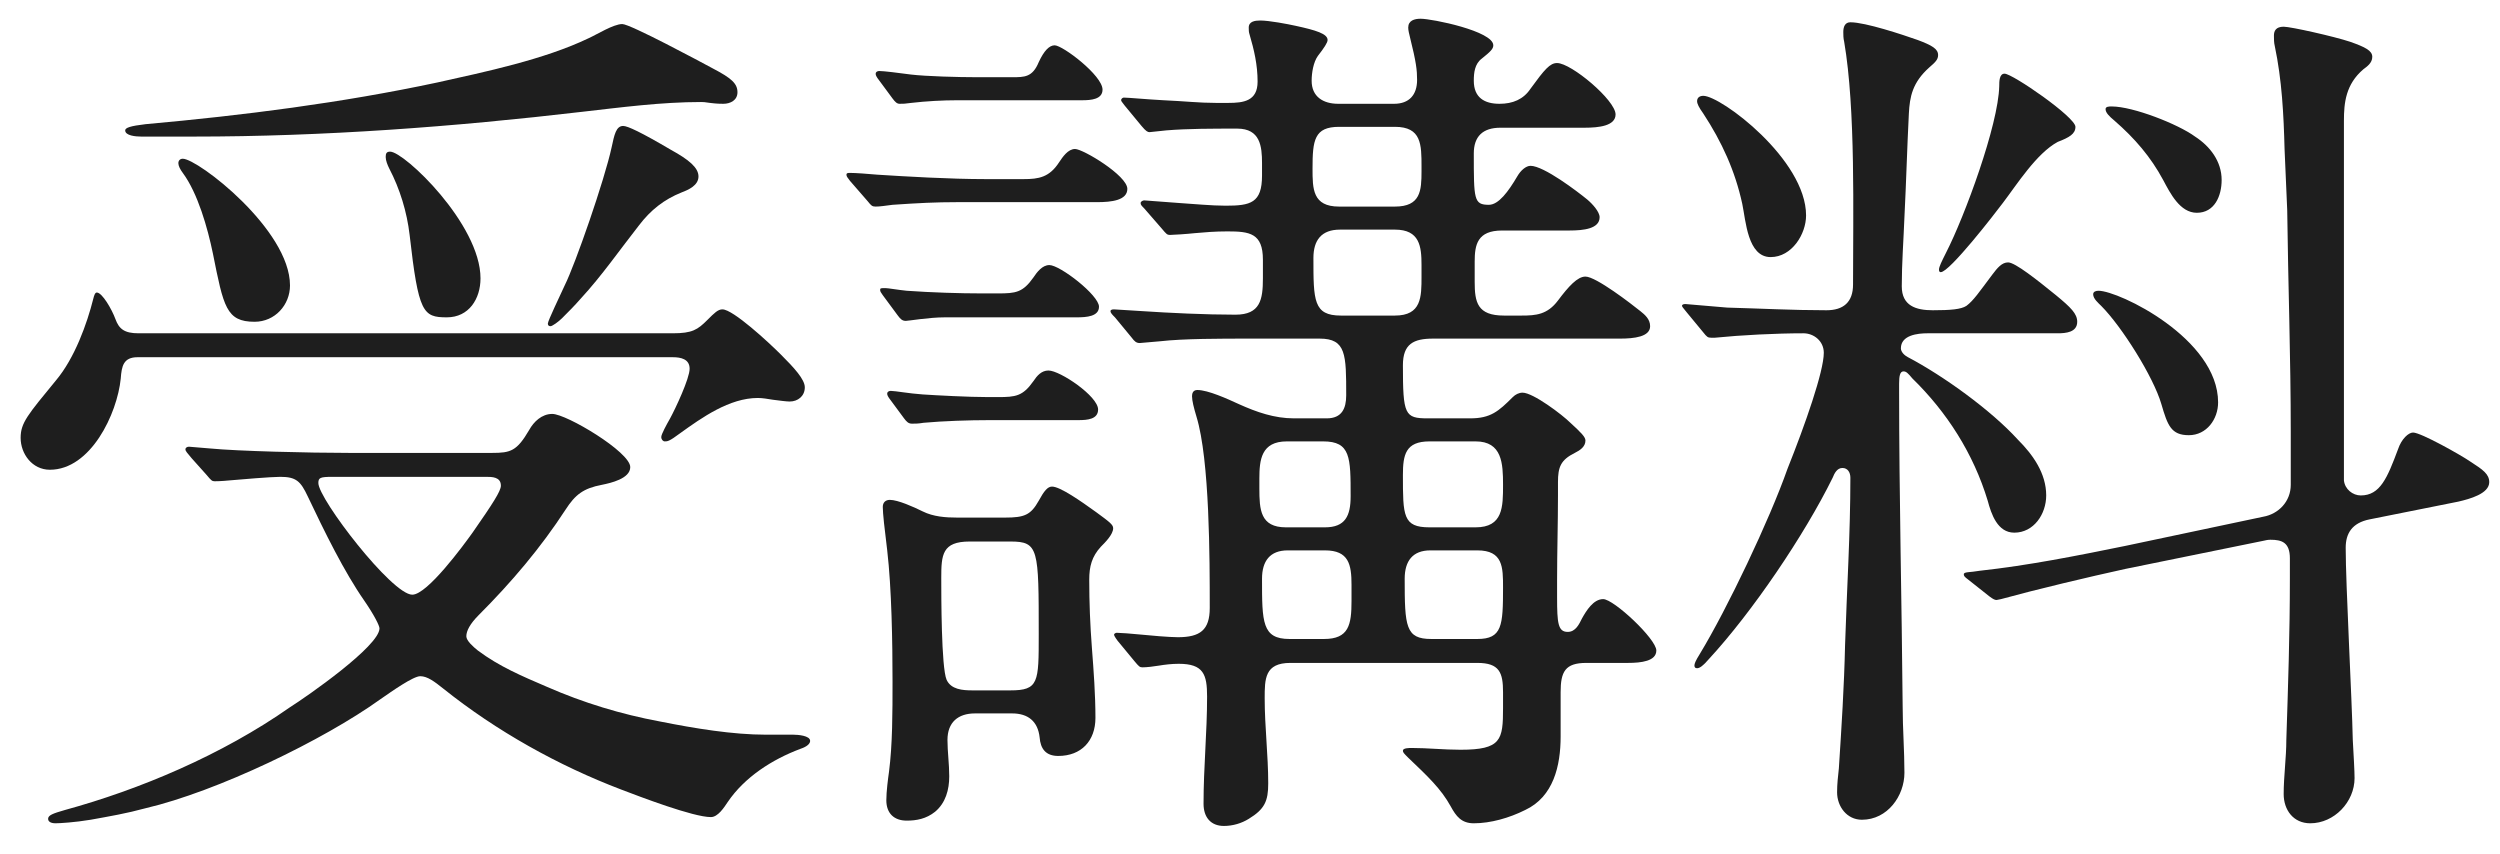
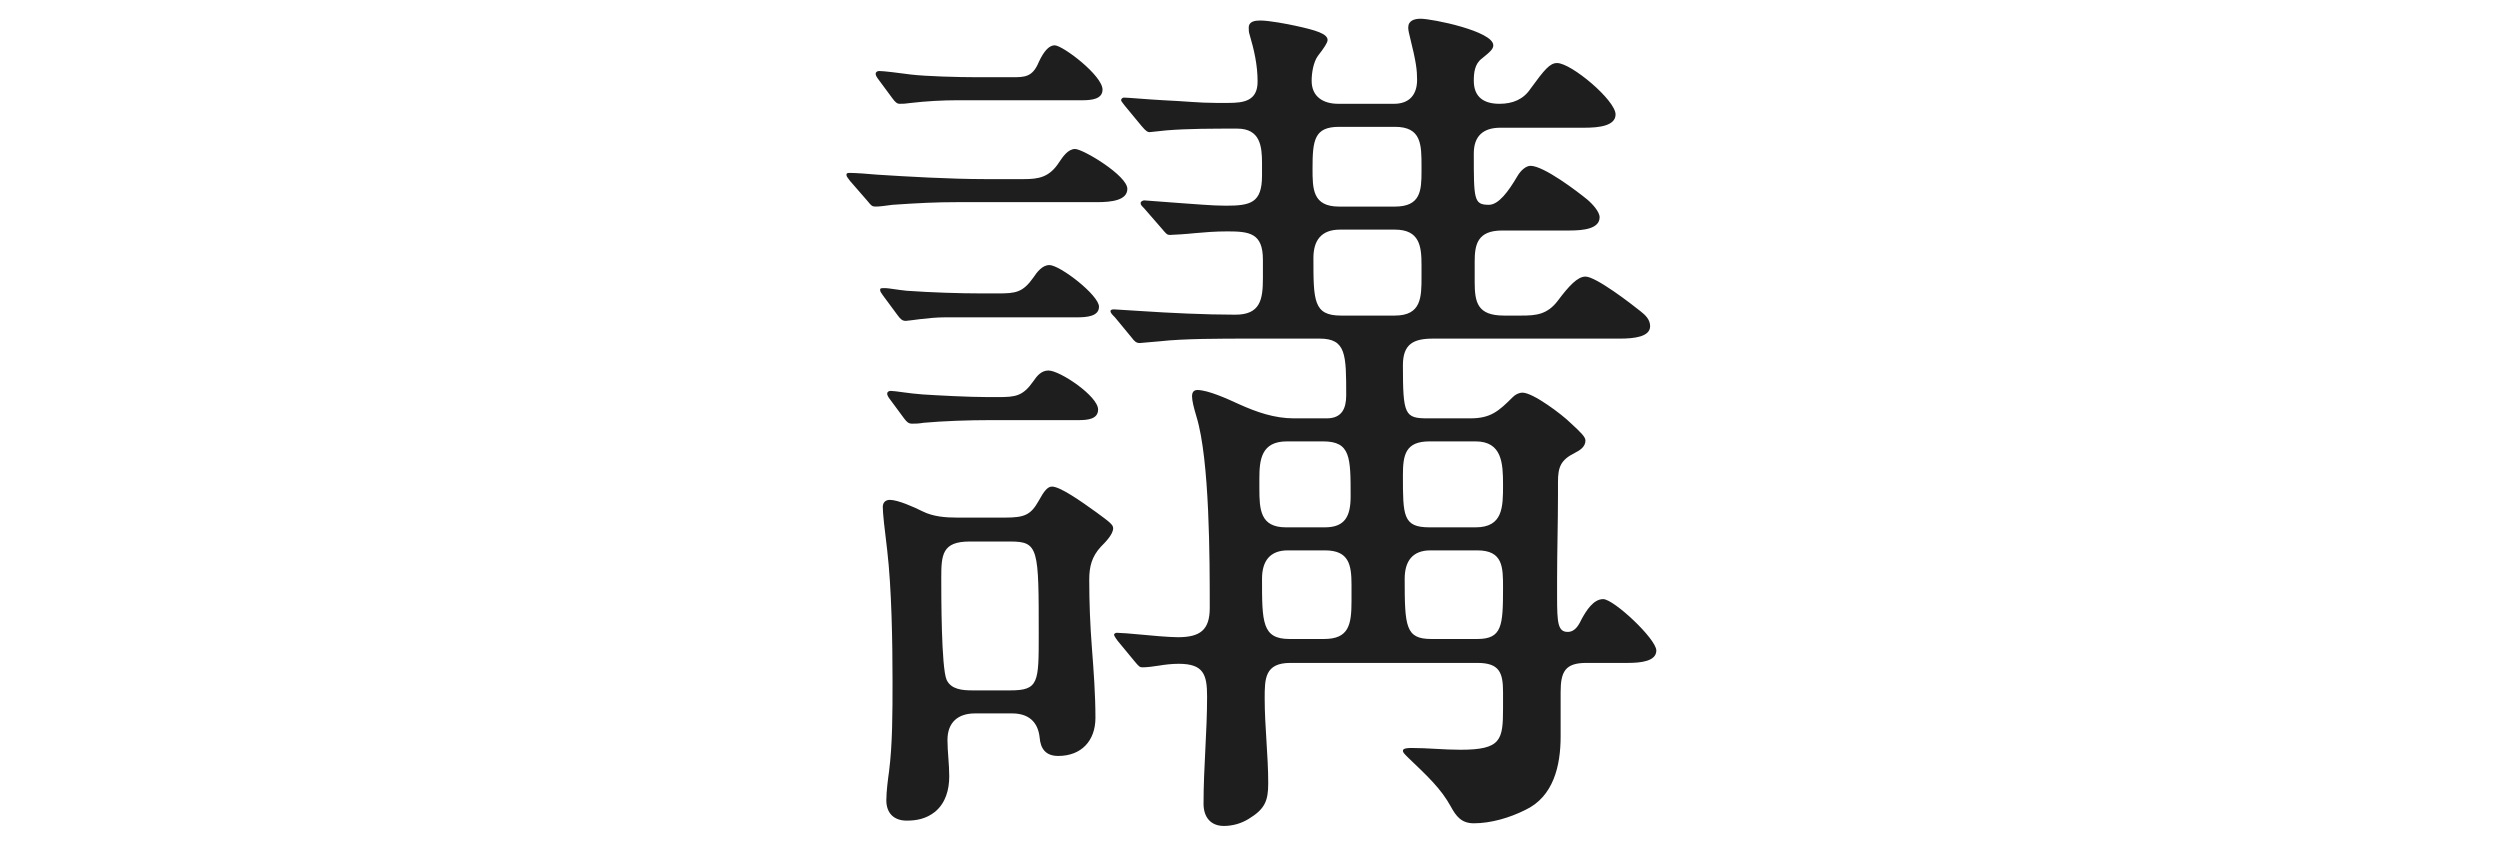
<svg xmlns="http://www.w3.org/2000/svg" width="79" height="27" viewBox="0 0 79 27" fill="none">
-   <path d="M19.664 0.76C19.916 0.76 22.156 1.964 22.52 2.16C23.108 2.468 23.304 2.636 23.304 2.916C23.304 3.168 23.08 3.28 22.856 3.28C22.772 3.28 22.66 3.28 22.436 3.252C22.268 3.224 22.212 3.224 22.156 3.224C20.896 3.224 19.636 3.392 18.404 3.532C14.344 4.008 10.228 4.316 6.112 4.316H4.46C4.292 4.316 3.956 4.288 3.956 4.12C3.956 4.036 4.124 3.98 4.6 3.924C7.708 3.644 10.788 3.252 13.812 2.608C15.324 2.272 17.2 1.88 18.6 1.208C18.852 1.096 19.384 0.76 19.664 0.76ZM17.396 10.308C17.34 10.308 17.312 10.28 17.312 10.224C17.312 10.14 17.704 9.328 17.844 9.02C18.18 8.348 19.104 5.688 19.328 4.652C19.412 4.26 19.468 3.98 19.692 3.98C19.832 3.98 20.252 4.176 21.204 4.736C21.764 5.044 22.072 5.296 22.072 5.576C22.072 5.856 21.764 5.996 21.54 6.08C20.98 6.304 20.56 6.64 20.196 7.116C19.58 7.9 19.02 8.712 18.348 9.44C18.152 9.664 17.984 9.832 17.76 10.056C17.648 10.168 17.452 10.308 17.396 10.308ZM12.328 4.792C12.776 4.792 15.184 7.088 15.184 8.796C15.184 9.44 14.82 10.028 14.12 10.028C13.364 10.028 13.224 9.888 12.944 7.424C12.86 6.696 12.636 5.968 12.3 5.324C12.244 5.212 12.188 5.072 12.188 4.96C12.188 4.848 12.216 4.792 12.328 4.792ZM5.776 5.016C6.252 5.016 9.164 7.256 9.164 9.02C9.164 9.636 8.688 10.168 8.044 10.168C7.148 10.168 7.064 9.692 6.728 8.012C6.56 7.2 6.252 6.108 5.776 5.464C5.692 5.352 5.636 5.24 5.636 5.156C5.636 5.072 5.692 5.016 5.776 5.016ZM21.26 11.288H4.348C3.9 11.288 3.844 11.568 3.816 11.96C3.704 13.08 2.864 14.844 1.576 14.844C1.016 14.844 0.652 14.34 0.652 13.836C0.652 13.36 0.876 13.108 1.772 12.016C2.36 11.316 2.752 10.224 2.948 9.44C2.976 9.328 3.004 9.244 3.06 9.244C3.228 9.244 3.536 9.776 3.648 10.084C3.76 10.392 3.928 10.532 4.376 10.532H21.26C21.876 10.532 22.044 10.42 22.352 10.112C22.576 9.888 22.688 9.776 22.828 9.776C23.164 9.776 24.284 10.812 24.676 11.204C25.096 11.624 25.432 11.988 25.432 12.24C25.432 12.52 25.208 12.688 24.956 12.688C24.844 12.688 24.648 12.66 24.424 12.632C24.256 12.604 24.088 12.576 23.948 12.576C23.052 12.576 22.184 13.192 21.484 13.696C21.148 13.948 21.092 13.948 21.008 13.948C20.952 13.948 20.896 13.892 20.896 13.808C20.896 13.724 21.064 13.416 21.176 13.22C21.344 12.912 21.792 11.96 21.792 11.652C21.792 11.344 21.512 11.288 21.26 11.288ZM6.532 15.012L6.056 14.48C5.916 14.312 5.86 14.256 5.86 14.2C5.86 14.144 5.916 14.116 5.972 14.116L6.644 14.172C7.512 14.256 9.752 14.312 11.04 14.312H15.548C16.136 14.312 16.332 14.256 16.724 13.584C16.864 13.332 17.116 13.08 17.452 13.08C17.9 13.08 19.916 14.284 19.916 14.76C19.916 15.124 19.3 15.264 19.02 15.32C18.432 15.432 18.18 15.628 17.872 16.104C17.088 17.308 16.164 18.4 15.128 19.436C14.848 19.716 14.736 19.94 14.736 20.108C14.736 20.248 14.96 20.444 15.1 20.556C15.772 21.06 16.5 21.368 17.284 21.704C18.432 22.208 19.636 22.572 20.84 22.796C21.96 23.02 23.164 23.216 24.2 23.216H25.068C25.208 23.216 25.6 23.244 25.6 23.412C25.6 23.552 25.376 23.636 25.292 23.664C24.396 24 23.528 24.56 22.996 25.344C22.884 25.512 22.688 25.82 22.464 25.82C21.904 25.82 20.224 25.176 19.636 24.952C17.648 24.196 15.688 23.104 14.008 21.76C13.728 21.536 13.504 21.368 13.28 21.368C13.056 21.368 12.384 21.844 12.02 22.096C10.228 23.384 6.868 25.008 4.6 25.54C3.984 25.708 3.48 25.792 2.864 25.904C2.36 25.988 1.884 26.016 1.744 26.016C1.66 26.016 1.52 25.988 1.52 25.876C1.52 25.764 1.66 25.708 2.052 25.596C4.404 24.952 7.008 23.86 9.164 22.348C9.696 22.012 11.992 20.416 11.992 19.856C11.992 19.772 11.824 19.436 11.516 18.988C10.872 18.064 10.256 16.804 9.724 15.684C9.5 15.208 9.36 15.068 8.856 15.068C8.576 15.068 7.568 15.152 7.26 15.18C6.98 15.208 6.812 15.208 6.784 15.208C6.7 15.208 6.672 15.18 6.532 15.012ZM15.352 15.068H10.508C10.116 15.068 10.06 15.096 10.06 15.264C10.06 15.768 12.384 18.792 13.028 18.792C13.504 18.792 14.652 17.224 14.932 16.832C15.576 15.908 15.828 15.516 15.828 15.348C15.828 15.068 15.548 15.068 15.352 15.068Z" fill="#1E1E1E" />
-   <path d="M53.824 10.504L53.292 9.86C53.18 9.72 53.152 9.692 53.152 9.664C53.152 9.608 53.236 9.608 53.264 9.608L54.58 9.72C55.616 9.748 56.652 9.804 57.716 9.804C58.248 9.804 58.556 9.552 58.556 8.992C58.556 6.752 58.64 3.448 58.276 1.32C58.248 1.208 58.248 1.096 58.248 1.012C58.248 0.844 58.304 0.704 58.472 0.704C58.948 0.704 60.124 1.096 60.6 1.264C61.048 1.432 61.244 1.544 61.244 1.74C61.244 1.88 61.16 1.964 60.964 2.132C60.432 2.608 60.348 3.056 60.32 3.588C60.264 4.68 60.236 5.772 60.18 6.864C60.152 7.592 60.096 8.32 60.096 9.048C60.096 9.664 60.544 9.804 61.076 9.804C61.636 9.804 61.972 9.776 62.14 9.664C62.364 9.496 62.532 9.244 62.952 8.684C63.12 8.46 63.26 8.292 63.456 8.292C63.68 8.292 64.38 8.852 64.968 9.328C65.444 9.72 65.64 9.916 65.64 10.168C65.64 10.504 65.276 10.532 65.024 10.532H60.908C60.6 10.532 60.068 10.588 60.068 11.008C60.068 11.12 60.18 11.232 60.292 11.288C61.412 11.876 62.924 12.968 63.764 13.892C64.24 14.368 64.66 14.956 64.66 15.656C64.66 16.244 64.268 16.832 63.652 16.832C63.12 16.832 62.924 16.244 62.812 15.824C62.364 14.34 61.524 13.024 60.432 11.96C60.292 11.792 60.236 11.736 60.152 11.736C60.04 11.736 60.012 11.876 60.012 12.128V12.352C60.012 15.684 60.096 18.988 60.124 22.32C60.124 23.02 60.18 23.72 60.18 24.42C60.18 25.148 59.648 25.904 58.836 25.904C58.36 25.904 58.052 25.484 58.052 25.036C58.052 24.784 58.08 24.532 58.108 24.28C58.192 22.992 58.276 21.676 58.304 20.388C58.36 18.624 58.472 16.86 58.472 15.096C58.472 14.928 58.388 14.788 58.22 14.788C58.052 14.788 57.968 14.956 57.912 15.096C57.016 16.916 55.364 19.352 53.992 20.836C53.824 21.032 53.712 21.116 53.628 21.116C53.572 21.116 53.544 21.088 53.544 21.032C53.544 20.976 53.572 20.892 53.712 20.668C54.58 19.24 55.924 16.412 56.484 14.816C57.044 13.416 57.632 11.736 57.632 11.148C57.632 10.784 57.324 10.532 56.988 10.532C56.12 10.532 55.028 10.588 54.188 10.672H54.076C53.964 10.672 53.936 10.644 53.824 10.504ZM71.548 17.084L67.152 17.98C66.004 18.232 64.352 18.624 63.232 18.932L63.092 18.96C63.036 18.96 62.98 18.932 62.868 18.848L62.196 18.316C62.084 18.232 62.056 18.204 62.056 18.148C62.056 18.064 62.252 18.092 62.56 18.036C64.1 17.868 65.64 17.56 67.152 17.252L71.52 16.328C71.996 16.244 72.388 15.852 72.388 15.32V13.64C72.388 11.316 72.304 8.964 72.276 6.64L72.192 4.708C72.164 3.616 72.108 2.524 71.884 1.46C71.856 1.348 71.856 1.236 71.856 1.124C71.856 0.984 71.912 0.844 72.164 0.844C72.388 0.844 73.76 1.152 74.264 1.32C74.74 1.488 74.964 1.6 74.964 1.796C74.964 1.992 74.796 2.104 74.684 2.188C74.124 2.664 74.068 3.252 74.068 3.812V15.18C74.096 15.46 74.348 15.656 74.6 15.656C75.216 15.656 75.44 15.096 75.776 14.2C75.888 13.864 76.112 13.668 76.252 13.668C76.504 13.668 77.792 14.396 78.072 14.592C78.464 14.844 78.66 14.984 78.66 15.236C78.66 15.6 78.044 15.768 77.68 15.852L74.88 16.412C74.32 16.524 74.124 16.86 74.124 17.308C74.124 18.484 74.32 22.04 74.348 23.384C74.376 23.888 74.404 24.364 74.404 24.588C74.404 25.344 73.76 26.016 73.004 26.016C72.472 26.016 72.164 25.596 72.164 25.092C72.164 24.532 72.248 23.944 72.248 23.384C72.304 21.676 72.36 19.996 72.36 18.288V17.644C72.36 17.14 72.108 17.056 71.744 17.056C71.716 17.056 71.66 17.056 71.548 17.084ZM65.584 4.008C65.584 4.232 65.388 4.344 65.024 4.484C64.352 4.848 63.736 5.828 63.288 6.416C63.036 6.752 61.608 8.6 61.328 8.6C61.272 8.6 61.272 8.544 61.272 8.516C61.272 8.432 61.356 8.264 61.496 7.984C62.084 6.836 63.148 3.952 63.176 2.72C63.176 2.58 63.176 2.328 63.344 2.328C63.596 2.328 65.584 3.7 65.584 4.008ZM53.824 3.028C54.384 3.028 57.072 5.044 57.072 6.808C57.072 7.396 56.624 8.124 55.952 8.124C55.224 8.124 55.168 6.976 55.056 6.444C54.832 5.408 54.412 4.484 53.824 3.588C53.684 3.392 53.628 3.28 53.628 3.196C53.628 3.084 53.712 3.028 53.824 3.028ZM66.732 3.364C67.404 3.364 68.832 3.924 69.364 4.316C69.84 4.624 70.204 5.1 70.204 5.688C70.204 6.192 69.98 6.724 69.42 6.724C68.888 6.724 68.58 6.108 68.356 5.688C67.964 4.96 67.46 4.372 66.816 3.812C66.648 3.672 66.536 3.56 66.536 3.448C66.536 3.364 66.648 3.364 66.732 3.364ZM66.312 9.188C66.956 9.188 70.092 10.7 70.092 12.716C70.092 13.248 69.728 13.752 69.168 13.752C68.608 13.752 68.496 13.444 68.3 12.772C68.048 11.904 67.04 10.308 66.396 9.664C66.312 9.58 66.144 9.44 66.144 9.3C66.144 9.216 66.228 9.188 66.312 9.188Z" fill="#1E1E1E" />
  <path d="M45.116 13.22H46.46C47.104 13.22 47.356 12.996 47.804 12.548C47.888 12.464 48 12.408 48.112 12.408C48.448 12.408 49.372 13.108 49.624 13.36C49.96 13.668 50.1 13.808 50.1 13.92C50.1 14.116 49.932 14.228 49.764 14.312C49.316 14.536 49.232 14.76 49.232 15.236V15.656C49.232 16.552 49.204 17.42 49.204 18.316V18.876C49.204 19.688 49.232 19.968 49.54 19.968C49.792 19.968 49.904 19.716 49.988 19.548C50.128 19.296 50.352 18.932 50.66 18.932C50.996 18.932 52.34 20.192 52.34 20.556C52.34 20.892 51.864 20.948 51.444 20.948H50.128C49.456 20.948 49.316 21.228 49.316 21.872V23.272C49.316 24.196 49.092 25.176 48.196 25.596C47.692 25.848 47.104 26.016 46.572 26.016C46.18 26.016 46.012 25.792 45.844 25.484C45.536 24.924 45.116 24.532 44.5 23.944C44.36 23.804 44.332 23.776 44.332 23.72C44.332 23.636 44.528 23.636 44.612 23.636C45.116 23.636 45.62 23.692 46.152 23.692C47.44 23.692 47.496 23.384 47.496 22.376V21.872C47.496 21.256 47.384 20.948 46.684 20.948H40.776C39.964 20.948 39.964 21.452 39.964 22.068C39.964 22.964 40.076 23.86 40.076 24.756C40.076 25.316 39.964 25.568 39.46 25.876C39.236 26.016 38.956 26.1 38.676 26.1C38.256 26.1 38.032 25.82 38.032 25.4C38.032 24.224 38.144 23.16 38.144 22.012C38.144 21.312 38.032 20.976 37.248 20.976C37.024 20.976 36.8 21.004 36.632 21.032C36.464 21.06 36.24 21.088 36.1 21.088C36.016 21.088 35.988 21.06 35.848 20.892L35.316 20.248C35.232 20.136 35.204 20.08 35.204 20.052C35.204 20.024 35.26 19.996 35.288 19.996C35.372 19.996 35.792 20.024 36.044 20.052C36.296 20.08 36.968 20.136 37.22 20.136C37.92 20.136 38.228 19.912 38.228 19.212C38.228 17.672 38.228 14.536 37.808 13.164C37.724 12.884 37.668 12.66 37.668 12.52C37.668 12.436 37.696 12.324 37.836 12.324C38.172 12.324 38.788 12.604 39.152 12.772C39.712 13.024 40.272 13.22 40.888 13.22H41.924C42.4 13.22 42.54 12.912 42.54 12.492C42.54 11.204 42.54 10.7 41.7 10.7H39.46C38.592 10.7 37.388 10.7 36.66 10.784L36.016 10.84C35.904 10.84 35.848 10.784 35.764 10.672L35.232 10.028C35.148 9.944 35.092 9.888 35.092 9.832C35.092 9.776 35.176 9.776 35.204 9.776L36.1 9.832C36.94 9.888 38.088 9.944 39.04 9.944C39.824 9.944 39.908 9.468 39.908 8.796V8.208C39.908 7.368 39.488 7.312 38.788 7.312C38.396 7.312 38.06 7.34 37.752 7.368C37.5 7.396 37.052 7.424 36.968 7.424C36.884 7.424 36.856 7.396 36.716 7.228L36.156 6.584C36.072 6.5 36.044 6.472 36.044 6.416C36.044 6.36 36.128 6.332 36.156 6.332L37.276 6.416C37.724 6.444 38.284 6.5 38.732 6.5C39.516 6.5 39.88 6.416 39.88 5.548V5.156C39.88 4.624 39.824 4.064 39.096 4.064C38.34 4.064 37.528 4.064 36.856 4.12L36.324 4.176C36.268 4.176 36.212 4.148 36.072 3.98L35.54 3.336C35.456 3.224 35.428 3.196 35.428 3.168C35.428 3.112 35.484 3.084 35.512 3.084C35.652 3.084 36.24 3.14 36.772 3.168C37.416 3.196 37.892 3.252 38.424 3.252H38.816C39.292 3.252 39.74 3.196 39.74 2.58C39.74 2.048 39.628 1.572 39.488 1.096C39.46 1.012 39.46 0.956 39.46 0.872C39.46 0.676 39.656 0.648 39.824 0.648C40.104 0.648 40.692 0.76 40.944 0.816C41.588 0.956 41.952 1.068 41.952 1.264C41.952 1.348 41.84 1.516 41.644 1.768C41.504 1.964 41.448 2.3 41.448 2.552C41.448 3.056 41.812 3.28 42.288 3.28H44.052C44.528 3.28 44.78 3 44.78 2.524C44.78 2.216 44.752 1.964 44.556 1.18C44.528 1.068 44.5 0.956 44.5 0.872C44.5 0.648 44.696 0.592 44.892 0.592C45.256 0.592 47.188 0.984 47.188 1.432C47.188 1.544 47.104 1.628 46.824 1.852C46.6 2.02 46.572 2.3 46.572 2.552C46.572 3.084 46.908 3.28 47.384 3.28C47.804 3.28 48.14 3.14 48.364 2.804C48.812 2.188 48.98 1.992 49.204 1.992C49.652 1.992 51.052 3.168 51.052 3.616C51.052 3.98 50.52 4.036 50.072 4.036H47.412C46.852 4.036 46.572 4.316 46.572 4.848C46.572 6.304 46.572 6.472 47.048 6.472C47.356 6.472 47.664 6.052 47.944 5.576C48.056 5.38 48.224 5.24 48.364 5.24C48.784 5.24 49.848 6.052 50.156 6.304C50.324 6.444 50.548 6.696 50.548 6.864C50.548 7.228 50.044 7.284 49.596 7.284H47.468C46.684 7.284 46.6 7.732 46.6 8.264V8.908C46.6 9.552 46.684 9.972 47.524 9.972H48.084C48.532 9.972 48.896 9.944 49.232 9.496C49.568 9.048 49.848 8.74 50.1 8.74C50.436 8.74 51.556 9.608 51.836 9.832C51.976 9.944 52.144 10.084 52.144 10.308C52.144 10.644 51.64 10.7 51.192 10.7H45.284C44.668 10.7 44.332 10.868 44.332 11.54C44.332 13.108 44.388 13.22 45.116 13.22ZM30.864 2.44H31.984C32.376 2.44 32.628 2.44 32.824 1.964C32.992 1.6 33.16 1.432 33.328 1.432C33.58 1.432 34.84 2.384 34.84 2.832C34.84 3.14 34.476 3.168 34.196 3.168H30.248C29.8 3.168 29.268 3.196 28.792 3.252C28.596 3.28 28.54 3.28 28.428 3.28C28.344 3.28 28.288 3.224 28.204 3.112L27.728 2.468C27.672 2.384 27.672 2.356 27.672 2.328C27.672 2.272 27.728 2.244 27.784 2.244C27.924 2.244 28.372 2.3 28.792 2.356C29.268 2.412 30.276 2.44 30.864 2.44ZM42.316 6.528H44.08C44.892 6.528 44.92 6.024 44.92 5.408V5.268C44.92 4.568 44.92 4.008 44.08 4.008H42.316C41.532 4.008 41.476 4.428 41.476 5.324C41.476 5.968 41.476 6.528 42.316 6.528ZM31.144 5.66H32.348C32.824 5.66 33.16 5.604 33.468 5.128C33.58 4.96 33.748 4.708 33.972 4.708C34.224 4.708 35.624 5.548 35.624 5.968C35.624 6.332 35.12 6.388 34.672 6.388H30.248C29.576 6.388 29.016 6.416 28.204 6.472C27.98 6.5 27.812 6.528 27.672 6.528C27.56 6.528 27.532 6.5 27.42 6.36L26.86 5.716C26.776 5.604 26.748 5.576 26.748 5.52C26.748 5.464 26.804 5.464 26.86 5.464C27.028 5.464 27.42 5.492 27.728 5.52C28.596 5.576 30.024 5.66 31.144 5.66ZM42.372 9.972H44.08C44.92 9.972 44.92 9.384 44.92 8.74V8.376C44.92 7.788 44.864 7.256 44.08 7.256H42.344C41.756 7.256 41.504 7.592 41.504 8.152C41.504 9.496 41.504 9.972 42.372 9.972ZM31.032 9.272H31.536C32.096 9.272 32.32 9.244 32.656 8.768C32.768 8.6 32.936 8.376 33.16 8.376C33.496 8.376 34.728 9.328 34.728 9.692C34.728 10 34.336 10.028 34.028 10.028H29.856C29.352 10.028 28.708 10.14 28.624 10.14C28.512 10.14 28.456 10.084 28.372 9.972L27.896 9.328C27.84 9.244 27.812 9.216 27.812 9.16C27.812 9.104 27.84 9.104 27.98 9.104C28.064 9.104 28.372 9.16 28.652 9.188C29.436 9.244 30.332 9.272 31.032 9.272ZM31.228 12.548H31.536C32.096 12.548 32.32 12.52 32.656 12.044C32.768 11.876 32.908 11.708 33.132 11.708C33.496 11.708 34.7 12.52 34.7 12.94C34.7 13.248 34.364 13.276 34.084 13.276H31.284C30.612 13.276 29.8 13.304 29.184 13.36C29.016 13.388 28.932 13.388 28.82 13.388C28.708 13.388 28.652 13.332 28.568 13.22L28.092 12.576C28.036 12.492 28.036 12.464 28.036 12.436C28.036 12.38 28.092 12.352 28.148 12.352C28.288 12.352 28.736 12.436 29.156 12.464C29.576 12.492 30.612 12.548 31.228 12.548ZM40.636 16.664H41.868C42.512 16.664 42.68 16.3 42.68 15.684C42.68 14.452 42.68 13.948 41.812 13.948H40.664C39.852 13.948 39.796 14.536 39.796 15.124V15.432C39.796 16.104 39.824 16.664 40.636 16.664ZM45.172 16.664H46.628C47.496 16.664 47.496 16.02 47.496 15.32C47.496 14.648 47.468 13.948 46.628 13.948H45.172C44.416 13.948 44.332 14.368 44.332 15.012C44.332 16.3 44.332 16.664 45.172 16.664ZM30.248 16.356H31.76C32.376 16.356 32.572 16.272 32.824 15.824C32.992 15.516 33.104 15.376 33.244 15.376C33.496 15.376 34.14 15.824 34.644 16.188C35.064 16.496 35.176 16.58 35.176 16.692C35.176 16.888 34.924 17.14 34.784 17.28C34.504 17.588 34.42 17.896 34.42 18.316C34.42 19.044 34.448 19.744 34.504 20.472C34.56 21.2 34.616 21.956 34.616 22.684C34.616 23.412 34.168 23.888 33.44 23.888C33.048 23.888 32.88 23.664 32.852 23.3C32.796 22.796 32.488 22.544 31.984 22.544H30.808C30.276 22.544 29.94 22.824 29.94 23.384C29.94 23.748 29.996 24.14 29.996 24.532C29.996 24.952 29.884 25.372 29.548 25.652C29.268 25.876 28.96 25.932 28.652 25.932C28.26 25.932 28.008 25.708 28.008 25.288C28.008 25.008 28.064 24.588 28.092 24.392C28.204 23.524 28.204 22.516 28.204 21.536C28.204 20.304 28.176 18.596 28.036 17.392C27.952 16.72 27.896 16.216 27.896 16.02C27.896 15.88 27.98 15.796 28.12 15.796C28.372 15.796 28.876 16.02 29.156 16.16C29.492 16.328 29.884 16.356 30.248 16.356ZM30.724 21.816H31.928C32.824 21.816 32.824 21.564 32.824 20.052C32.824 17.336 32.824 17.112 31.928 17.112H30.64C29.772 17.112 29.744 17.532 29.744 18.26C29.744 18.82 29.744 21.088 29.912 21.48C30.052 21.788 30.416 21.816 30.724 21.816ZM40.748 20.192H41.84C42.624 20.192 42.708 19.744 42.708 18.988V18.484C42.708 17.84 42.624 17.392 41.868 17.392H40.692C40.132 17.392 39.88 17.728 39.88 18.288C39.88 19.66 39.88 20.192 40.748 20.192ZM45.228 20.192H46.684C47.468 20.192 47.496 19.772 47.496 18.568C47.496 17.924 47.496 17.392 46.684 17.392H45.2C44.64 17.392 44.388 17.728 44.388 18.288C44.388 19.8 44.416 20.192 45.228 20.192Z" fill="#1E1E1E" />
</svg>